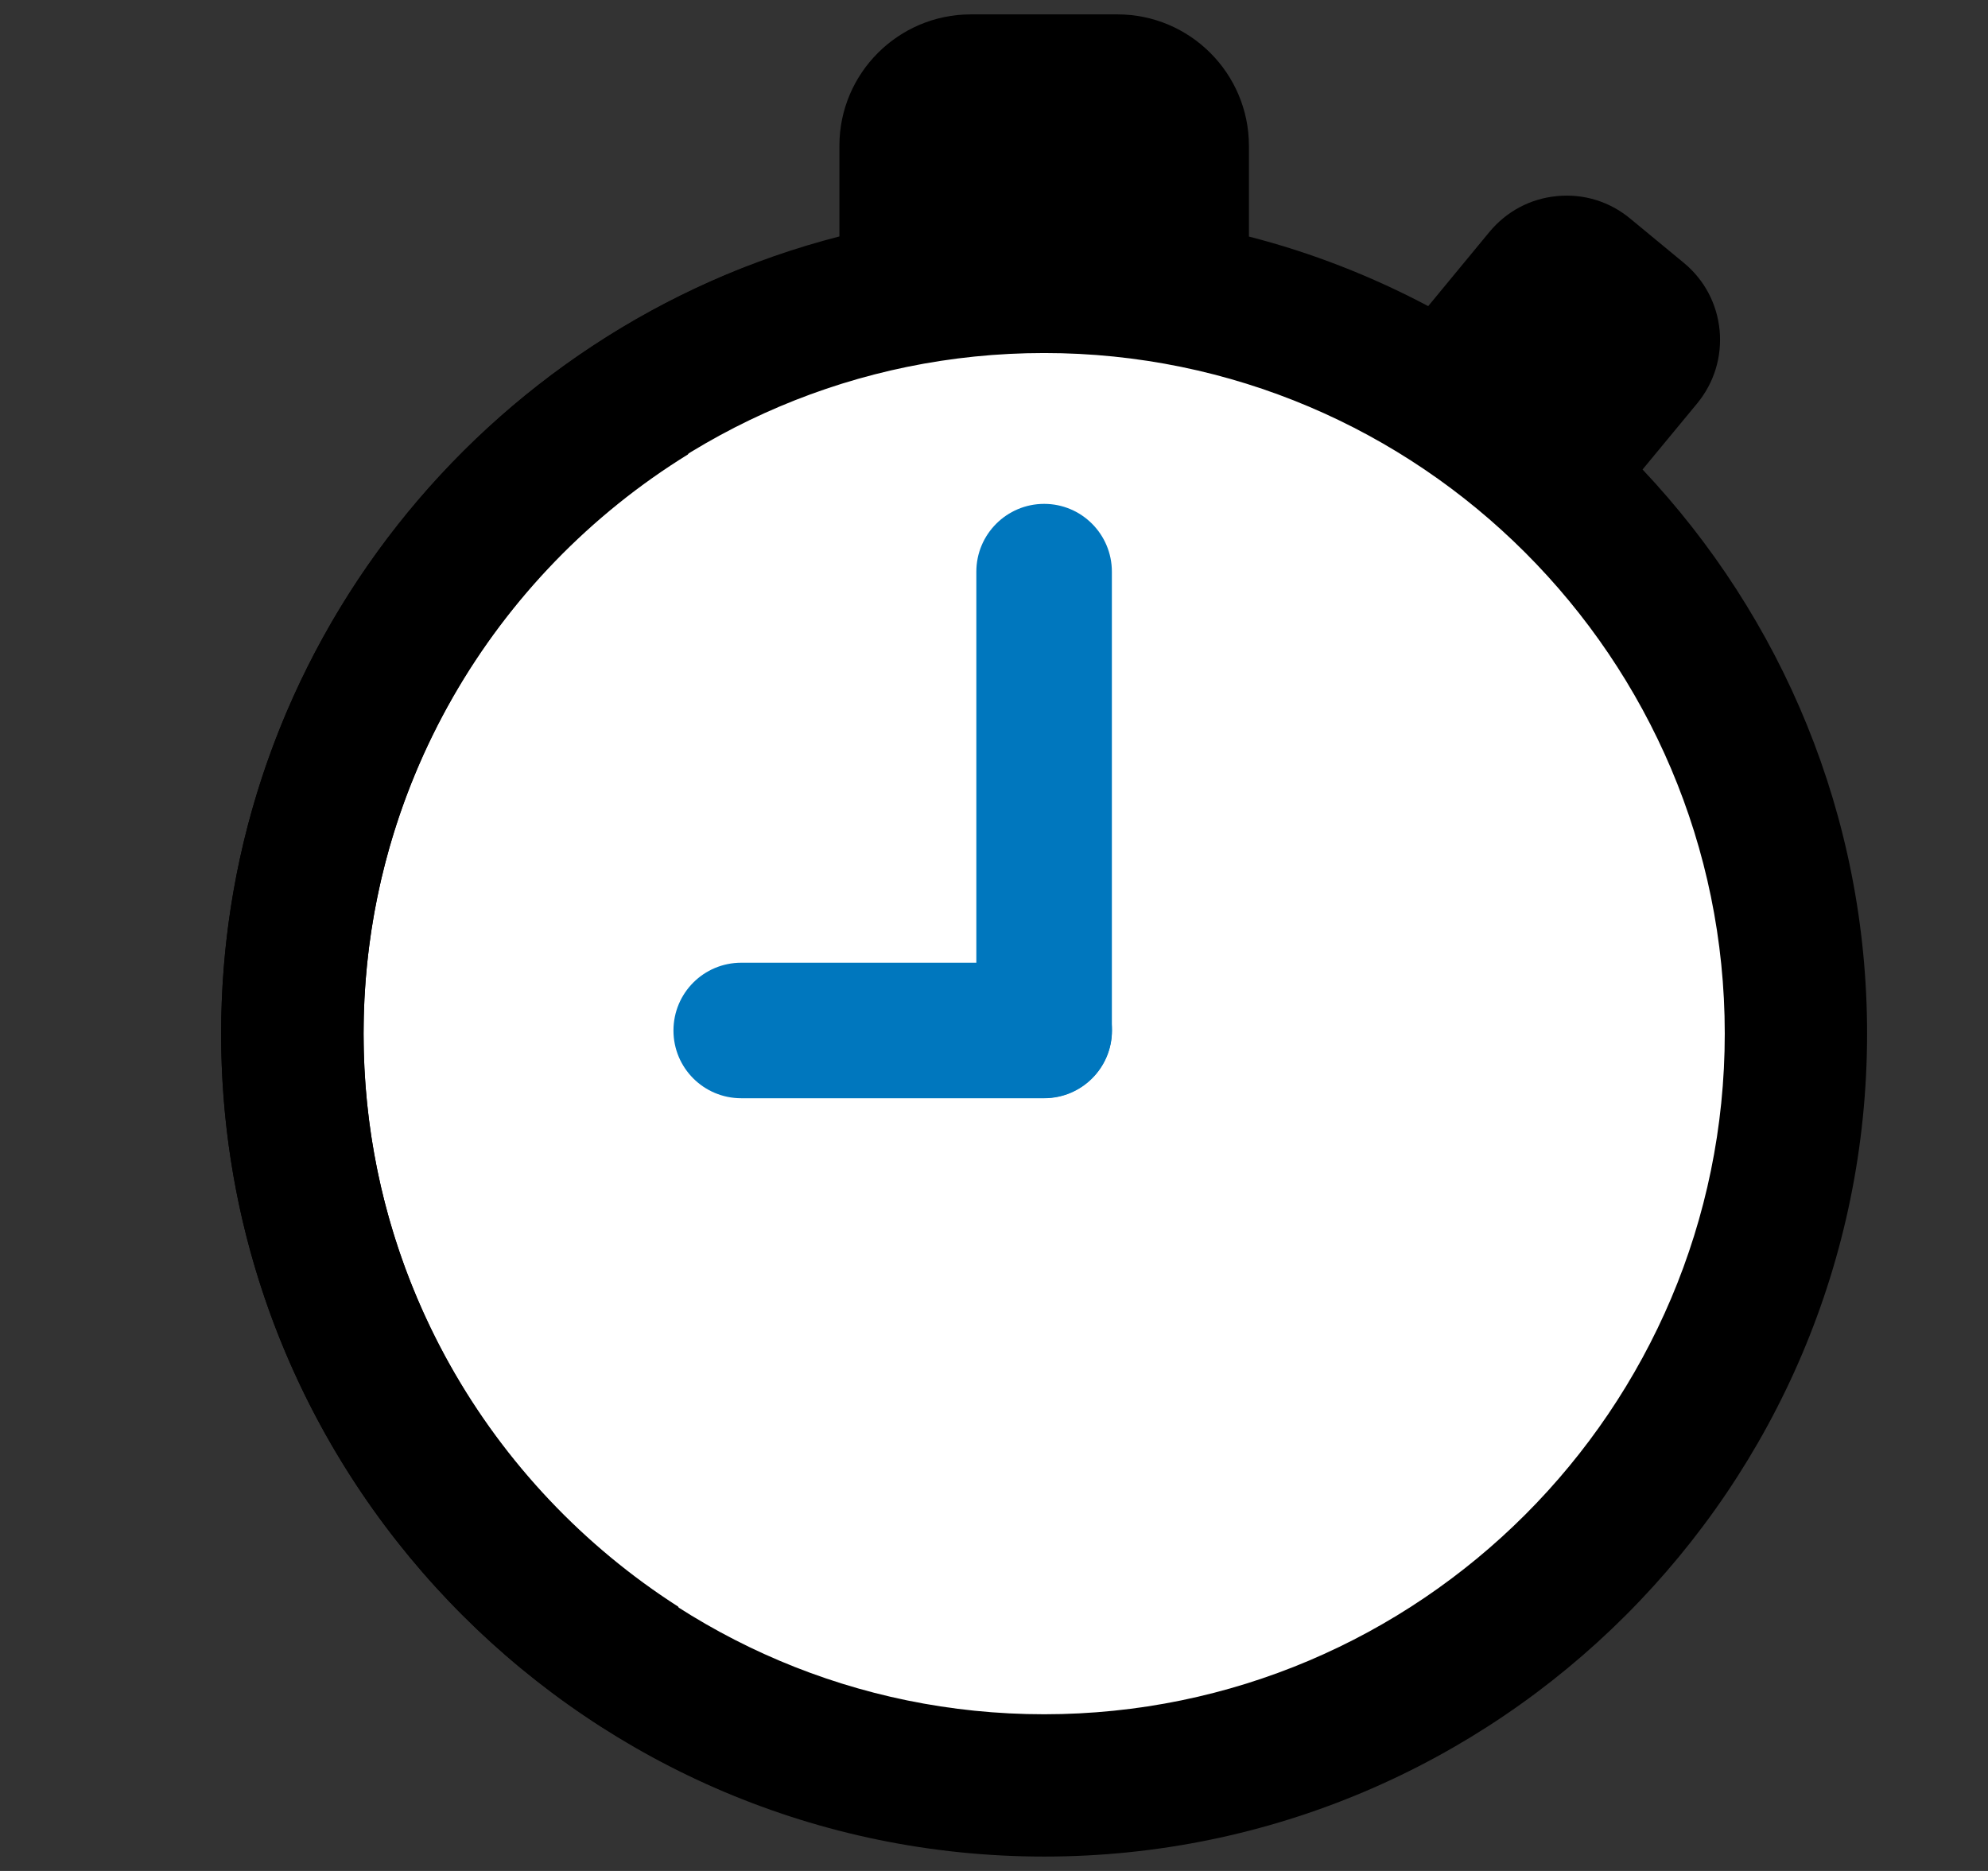
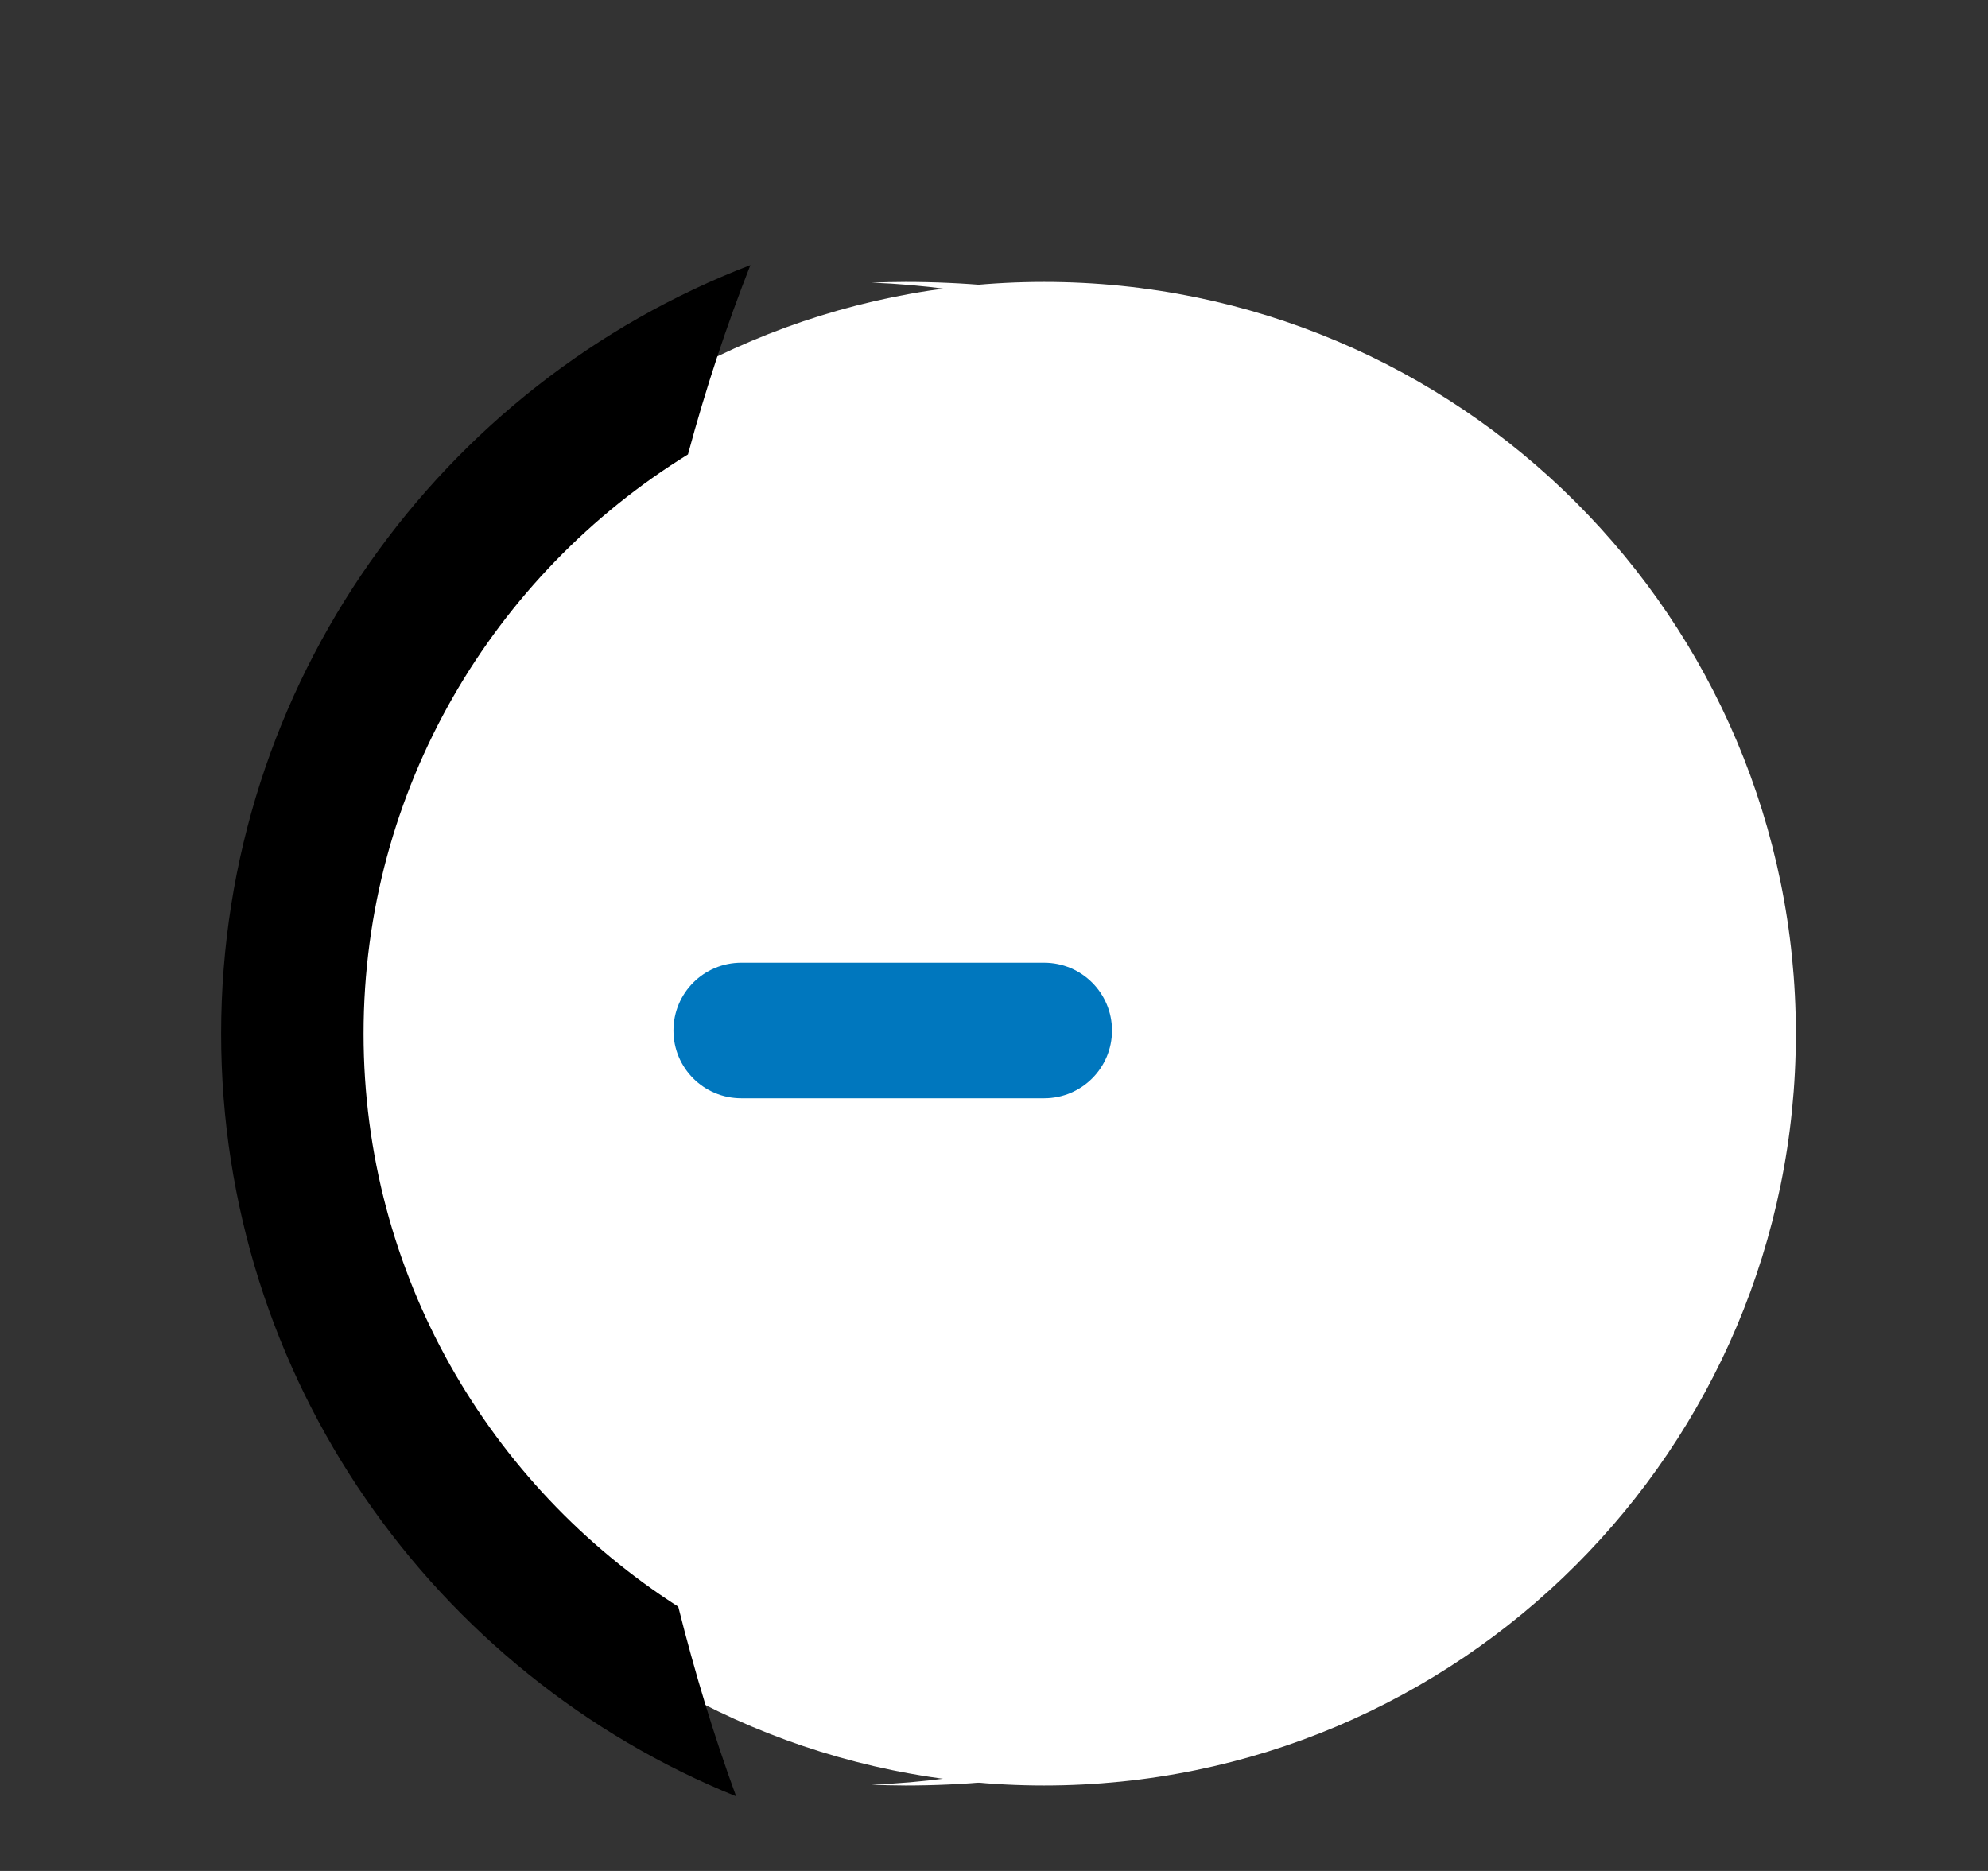
<svg xmlns="http://www.w3.org/2000/svg" width="17" height="16" viewBox="0 0 17 16" fill="none">
  <rect x="0" y="0" width="17" height="16" fill="#333333" stroke="none" />
  <path d="M8.928 15.269C12.479 15.269 15.357 12.39 15.357 8.84C15.357 5.289 12.479 2.411 8.928 2.411C5.377 2.411 2.499 5.289 2.499 8.84C2.499 12.39 5.377 15.269 8.928 15.269Z" fill="white" />
  <path d="M7.743 2.411C7.645 2.411 7.549 2.414 7.453 2.417C10.997 2.553 13.827 5.376 13.827 8.84C13.827 12.303 10.997 15.126 7.453 15.262C7.549 15.266 7.645 15.269 7.743 15.269C11.719 15.269 14.942 12.39 14.942 8.84C14.942 5.289 11.719 2.411 7.743 2.411Z" fill="white" />
-   <path d="M14.046 4.015L14.513 3.45C14.658 3.274 14.726 3.052 14.705 2.825C14.683 2.598 14.575 2.393 14.399 2.248L13.94 1.869C13.764 1.723 13.542 1.655 13.315 1.677C13.088 1.698 12.883 1.807 12.737 1.983L12.213 2.618C11.732 2.363 11.218 2.161 10.68 2.023V1.246C10.679 0.627 10.175 0.123 9.556 0.123H8.302C7.682 0.123 7.178 0.627 7.178 1.246V2.022C4.142 2.802 1.891 5.563 1.891 8.839C1.891 12.72 5.048 15.877 8.929 15.877C12.809 15.877 15.966 12.72 15.966 8.839C15.966 6.973 15.235 5.276 14.046 4.015ZM8.929 14.66C5.719 14.66 3.109 12.049 3.109 8.839C3.109 5.63 5.719 3.019 8.929 3.019C12.138 3.019 14.749 5.63 14.749 8.839C14.749 12.049 12.138 14.66 8.929 14.66Z" fill="black" />
-   <path d="M4.066 9.298C4.331 9.298 4.546 9.083 4.546 8.818C4.546 8.553 4.331 8.338 4.066 8.338C3.801 8.338 3.586 8.553 3.586 8.818C3.586 9.083 3.801 9.298 4.066 9.298Z" fill="white" />
+   <path d="M4.066 9.298C4.331 9.298 4.546 9.083 4.546 8.818C4.546 8.553 4.331 8.338 4.066 8.338C3.586 9.083 3.801 9.298 4.066 9.298Z" fill="white" />
  <path d="M8.936 4.427C9.201 4.427 9.416 4.213 9.416 3.948C9.416 3.683 9.201 3.468 8.936 3.468C8.671 3.468 8.456 3.683 8.456 3.948C8.456 4.213 8.671 4.427 8.936 4.427Z" fill="white" />
-   <path d="M8.936 14.167C9.201 14.167 9.416 13.952 9.416 13.687C9.416 13.422 9.201 13.207 8.936 13.207C8.671 13.207 8.456 13.422 8.456 13.687C8.456 13.952 8.671 14.167 8.936 14.167Z" fill="white" />
  <path d="M13.806 9.298C14.071 9.298 14.286 9.083 14.286 8.818C14.286 8.553 14.071 8.338 13.806 8.338C13.541 8.338 13.326 8.553 13.326 8.818C13.326 9.083 13.541 9.298 13.806 9.298Z" fill="white" />
  <path d="M5.8 13.74C4.184 12.705 3.109 10.897 3.109 8.84C3.109 6.747 4.221 4.912 5.883 3.886C6.036 3.318 6.216 2.777 6.417 2.267C3.773 3.281 1.891 5.844 1.891 8.84C1.891 11.789 3.716 14.318 6.295 15.362C6.107 14.85 5.942 14.306 5.8 13.74Z" fill="black" />
-   <path d="M8.929 9.39C8.609 9.39 8.349 9.131 8.349 8.811V4.889C8.349 4.569 8.609 4.309 8.929 4.309C9.249 4.309 9.508 4.569 9.508 4.889V8.811C9.508 9.131 9.249 9.39 8.929 9.39Z" fill="#0077BE" />
  <path d="M5.759 8.813C5.759 8.492 6.018 8.233 6.339 8.233L8.929 8.233C9.249 8.233 9.509 8.492 9.509 8.813C9.509 9.133 9.249 9.392 8.929 9.392L6.339 9.392C6.018 9.392 5.759 9.133 5.759 8.813Z" fill="#0077BE" />
</svg>